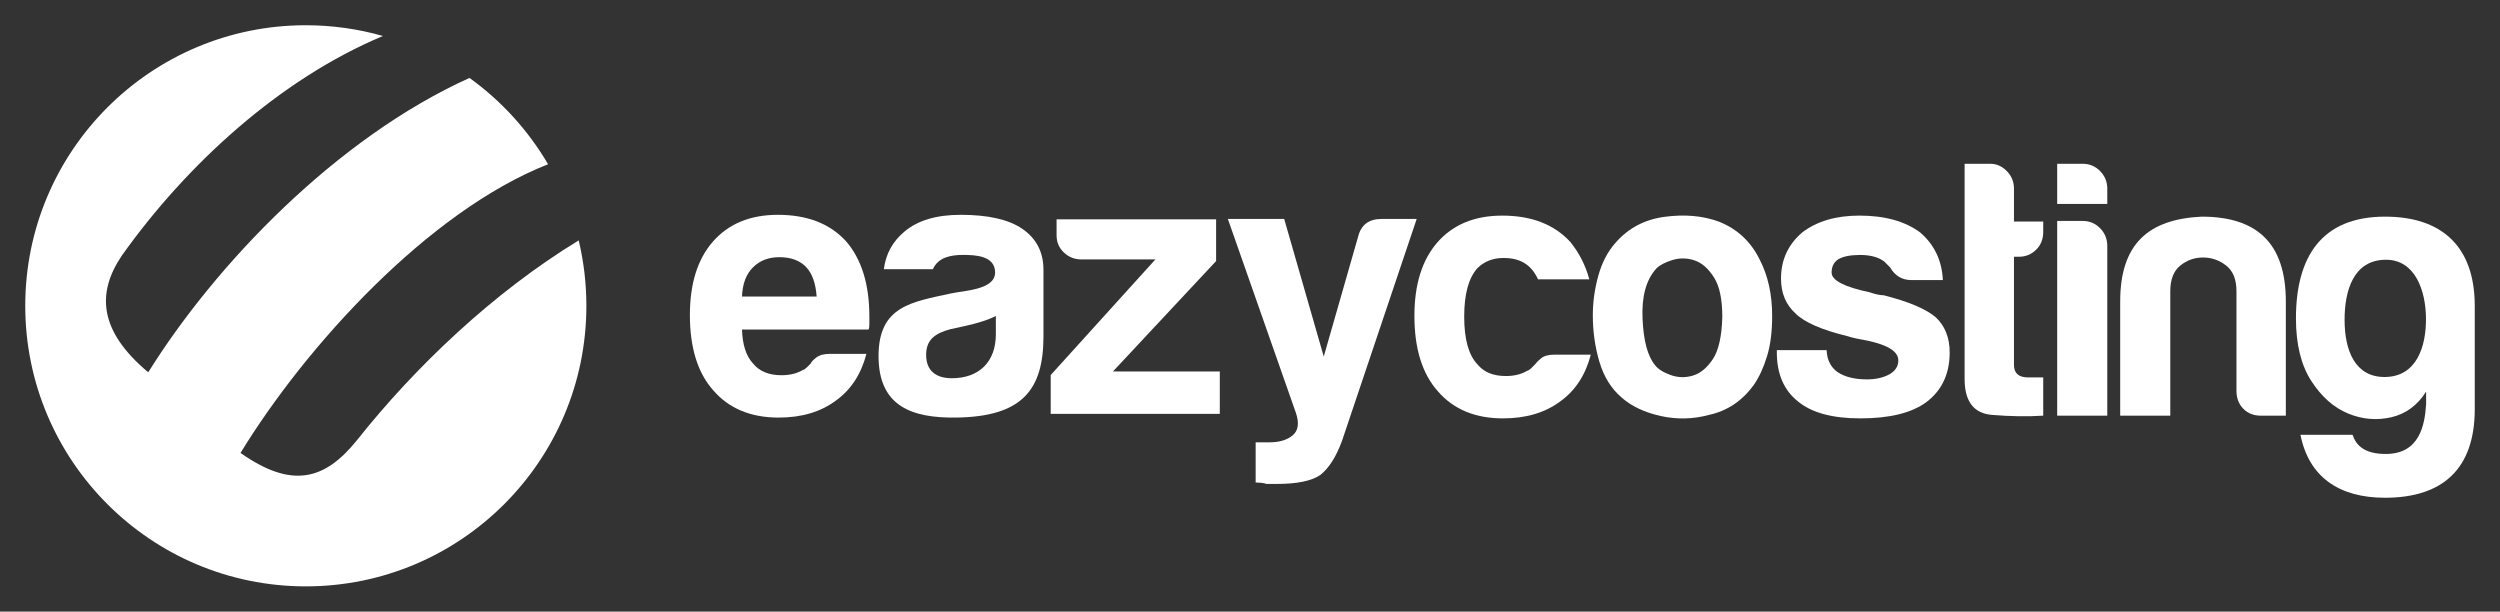
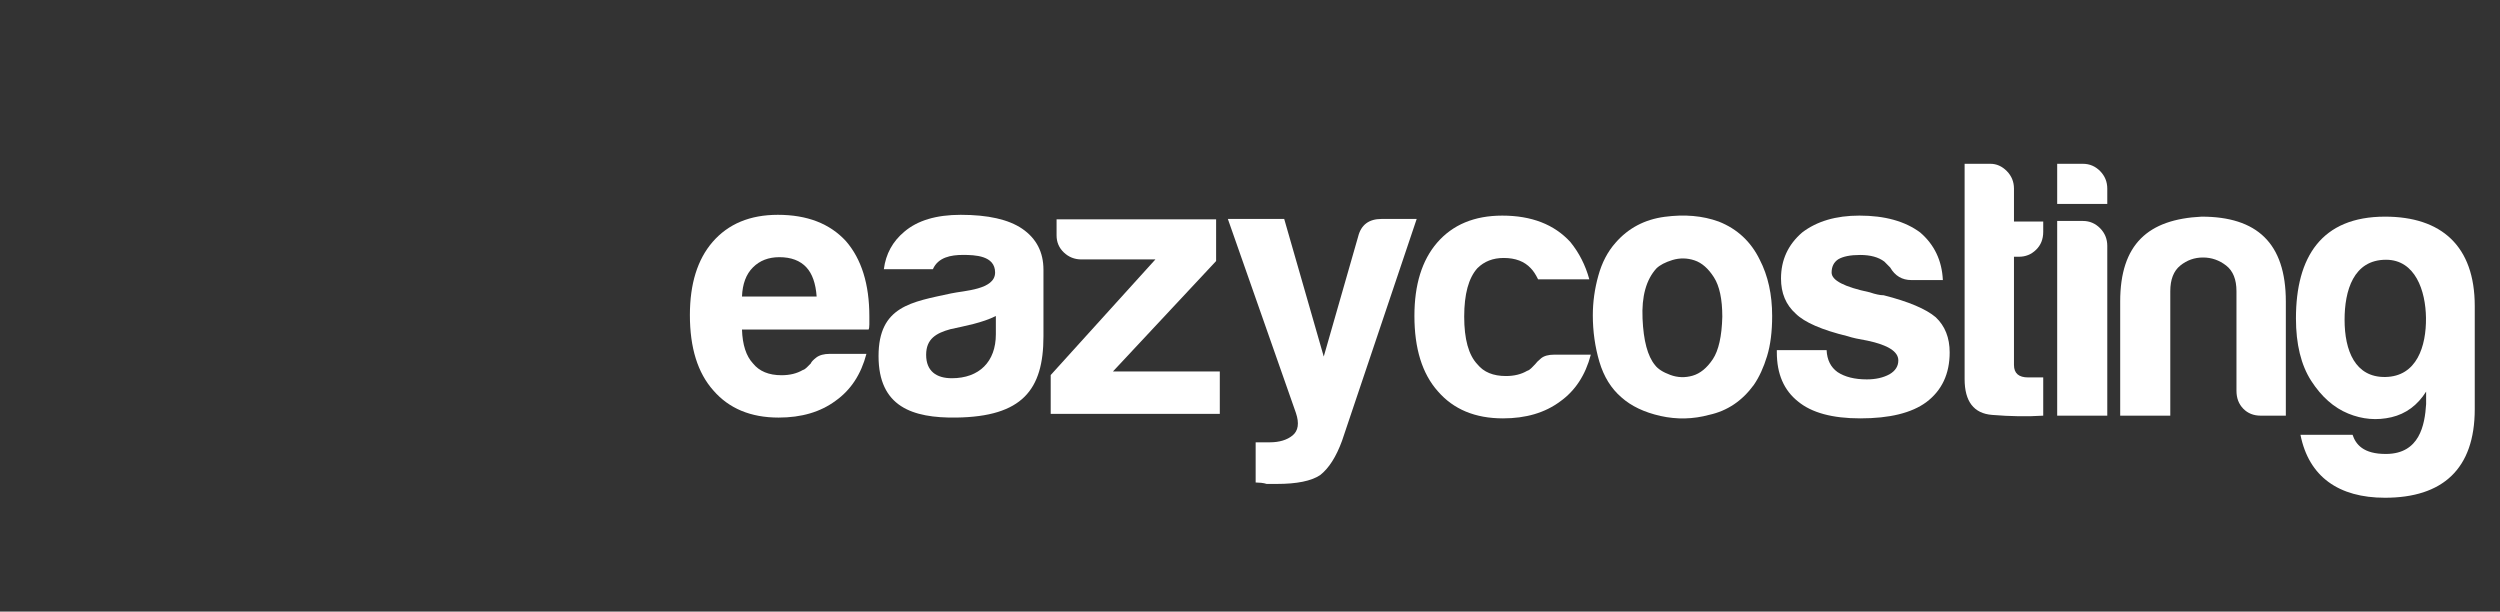
<svg xmlns="http://www.w3.org/2000/svg" xmlns:ns1="http://sodipodi.sourceforge.net/DTD/sodipodi-0.dtd" xmlns:ns2="http://www.inkscape.org/namespaces/inkscape" version="1.1" width="701.793pt" height="171.692pt" id="svg31" viewBox="0 0 701.793 171.692" ns1:docname="EazyCosting Logo Horizontal White.cdr">
  <rect x="0" y="0" width="701.793" height="171.692" fill="#333333" stroke="none" />
  <defs id="defs35" />
  <ns1:namedview id="namedview33" pagecolor="#ffffff" bordercolor="#000000" borderopacity="0.25" ns2:showpageshadow="2" ns2:pageopacity="0.0" ns2:pagecheckerboard="0" ns2:deskcolor="#000000" ns2:document-units="pt" />
  <g id="Layer1000">
-     <path d="m 85.846,7.087 c 7.51,0 14.773,1.054 21.652,3.017 -29.017,12.152 -55.172,36.14 -73.341,61.704 -6.958,10.347 -6.546,20.993 7.456,32.704 18.838,-30.192 52.663,-65.665 90.18,-82.636 8.938,6.432 16.474,14.691 22.061,24.231 -33.682,13.252 -68.082,51.174 -86.339,81.043 14.471,10.192 23.68,7.581 32.651,-3.529 16.292,-20.538 38.197,-41.451 62.283,-56.136 1.408,5.891 2.157,12.039 2.157,18.361 0,43.497 -35.262,78.759 -78.759,78.759 -43.497,0 -78.759,-35.262 -78.759,-78.759 0,-43.497 35.262,-78.759 78.759,-78.759 z" style="fill:#ffffff;fill-rule:evenodd" id="path2" />
    <g id="Layer1001">
      <g id="Layer1002">
        <g id="Layer1003">
          <path d="M 232.944,99.337 H 243.22 c -1.507,5.752 -4.384,10.136 -8.628,13.152 -4.242,3.156 -9.591,4.734 -16.027,4.734 -7.804,0 -13.923,-2.542 -18.307,-7.611 -4.402,-4.927 -6.594,-11.977 -6.594,-21.165 0,-8.767 2.121,-15.607 6.382,-20.534 4.402,-5.068 10.504,-7.61 18.308,-7.61 8.224,0 14.589,2.454 19.113,7.383 4.383,5.05 6.575,12.099 6.575,21.13 0,0.543 0,1.016 0,1.42 0,0.42 0,0.683 0,0.824 0,0.683 -0.07,1.157 -0.21,1.438 h -35.544 c 0.14,4.279 1.157,7.452 3.086,9.521 1.772,2.209 4.455,3.314 8.014,3.314 2.333,0 4.313,-0.491 5.962,-1.455 0.403,-0.123 0.789,-0.368 1.122,-0.718 0.35,-0.334 0.72,-0.72 1.139,-1.141 0.123,-0.403 0.649,-0.964 1.526,-1.648 0.895,-0.683 2.175,-1.035 3.805,-1.035 z M 208.29,83.24 h 20.955 c -0.263,-3.682 -1.228,-6.417 -2.877,-8.189 -1.771,-1.911 -4.313,-2.858 -7.593,-2.858 -3.016,0 -5.489,0.947 -7.4,2.858 -1.929,1.911 -2.945,4.647 -3.086,8.189 z" style="fill:#ffffff;fill-rule:evenodd" id="path4" />
          <path d="m 294.95,116.172 v -10.889 l 29.389,-32.458 h -20.761 c -1.911,0 -3.56,-0.649 -4.928,-1.946 -1.367,-1.297 -2.052,-2.893 -2.052,-4.805 v -4.506 h 44.786 V 73.28 l -28.968,31.003 h 30.003 v 11.889 z" style="fill:#ffffff;fill-rule:evenodd" id="path6" />
          <path d="m 352.483,135.443 v -11.275 h 3.911 c 2.736,0 4.892,-0.649 6.471,-1.947 1.578,-1.315 1.894,-3.401 0.929,-6.277 L 344.68,61.461 h 15.817 l 11.101,38.631 9.662,-33.704 v 0 c 0.824,-3.278 3.016,-4.927 6.576,-4.927 h 9.854 l -20.955,62.269 c -1.648,4.506 -3.699,7.733 -6.155,9.644 -2.472,1.649 -6.523,2.473 -12.135,2.473 -0.403,0 -0.893,0 -1.438,0 -0.543,0 -1.016,0 -1.438,0 -0.404,-0.14 -0.929,-0.246 -1.543,-0.316 -0.614,-0.053 -1.122,-0.088 -1.543,-0.088 z" style="fill:#ffffff;fill-rule:evenodd" id="path8" />
          <path d="m 279.554,88.711 c -3.865,1.932 -8.562,2.766 -12.766,3.699 -3.916,1.085 -6.804,2.666 -6.804,7.19 0,4.578 2.871,6.576 7.206,6.576 7.687,0 12.363,-4.631 12.363,-12.329 z m -11.081,28.507 c -12.352,0.172 -21.851,-3.037 -21.851,-17.267 0,-14.056 9.325,-15.179 20.376,-17.587 3.596,-0.788 12.345,-1.009 12.345,-5.857 0,-4.797 -5.711,-4.946 -9.048,-4.946 -3.325,0 -6.932,0.645 -8.416,3.999 h -13.766 c 0.544,-4.261 2.455,-7.769 5.752,-10.522 3.699,-3.156 8.978,-4.735 15.817,-4.735 7.681,0 13.432,1.297 17.273,3.911 3.98,2.735 5.961,6.575 5.961,11.503 v 18.692 c 0,15.045 -5.965,22.551 -24.442,22.808 z" style="fill:#ffffff;fill-rule:evenodd" id="path10" />
        </g>
      </g>
      <g id="Layer1004">
        <path d="m 641.673,116.684 h -7.032 c -2.002,0 -3.643,-0.649 -4.909,-1.946 -1.284,-1.316 -1.917,-2.981 -1.917,-5.05 v 0 -27.952 c 0,-3.278 -0.958,-5.681 -2.891,-7.189 -1.933,-1.509 -4.105,-2.262 -6.5,-2.262 -2.394,0 -4.516,0.753 -6.38,2.262 -1.866,1.507 -2.807,3.911 -2.807,7.189 v 34.949 h -14.062 v -32.037 c 0,-16.142 7.852,-23.097 22.856,-23.831 15.461,0 23.642,7.362 23.642,23.831 z" style="fill:#ffffff;fill-rule:evenodd" id="path14" />
        <path d="m 573.569,116.684 c -4.414,0.281 -9.187,0.21 -14.336,-0.21 -5.15,-0.404 -7.732,-3.77 -7.732,-10.066 V 45.981 h 7.236 c 1.728,0 3.267,0.683 4.619,2.052 1.333,1.367 2.002,2.999 2.002,4.927 v 9.223 h 8.211 v 2.894 c 0,2.052 -0.667,3.735 -2.002,5.033 -1.335,1.315 -2.942,1.963 -4.807,1.963 h -1.403 v 30.389 c 0,2.333 1.334,3.489 4.003,3.489 h 4.208 z" style="fill:#ffffff;fill-rule:evenodd" id="path16" />
        <path d="m 577.487,62.026 h 7.236 c 1.865,0 3.473,0.685 4.824,2.052 1.335,1.368 2.002,3.017 2.002,4.928 v 47.678 h -14.062 z m 0,-16.044 h 7.236 c 1.865,0 3.473,0.683 4.824,2.052 1.335,1.367 2.002,2.999 2.002,4.91 v 4.296 h -14.062 z" style="fill:#ffffff;fill-rule:evenodd" id="path18" />
        <path d="m 681.054,113.422 v -3.489 c -2.411,3.822 -5.662,6.226 -9.734,7.19 -4.088,0.947 -8.143,0.614 -12.146,-1.035 -4.02,-1.648 -7.458,-4.681 -10.35,-9.136 -2.874,-4.454 -4.311,-10.31 -4.311,-17.57 0,-17.201 7.135,-28.565 25.011,-28.565 15.846,0 25.181,8.275 25.181,25.076 v 28.968 c 0,16.844 -9.083,24.866 -25.199,24.866 -12.969,0 -21.394,-5.891 -23.727,-17.676 h 14.627 c 0.881,2.63 2.951,5.445 9.494,5.382 9.296,-0.089 10.784,-8.056 11.155,-14.01 z M 658.165,89.767 c 0,8.663 2.962,16.172 11.398,16.061 8.914,-0.117 11.543,-8.695 11.452,-16.584 -0.092,-7.641 -3.008,-16.327 -11.218,-16.327 -9.16,0 -11.632,8.686 -11.632,16.85 z" style="fill:#ffffff;fill-rule:evenodd" id="path20" />
        <path d="m 436.295,99.559 h 10.275 c -1.508,5.752 -4.384,10.135 -8.627,13.152 -4.244,3.156 -9.592,4.734 -16.027,4.734 -7.821,0 -13.905,-2.543 -18.289,-7.61 -4.384,-4.927 -6.576,-11.976 -6.576,-21.165 0,-8.767 2.122,-15.606 6.365,-20.534 4.384,-5.067 10.486,-7.61 18.289,-7.61 8.224,0 14.589,2.473 19.113,7.4 2.455,3.016 4.243,6.506 5.331,10.486 H 431.771 c -0.684,-1.385 -1.368,-2.42 -2.052,-3.104 -1.788,-1.929 -4.314,-2.893 -7.61,-2.893 -2.999,0 -5.471,0.964 -7.383,2.876 -2.472,2.753 -3.7,7.277 -3.7,13.59 0,6.313 1.227,10.767 3.7,13.38 1.771,2.192 4.437,3.297 8.014,3.297 2.314,0 4.314,-0.491 5.944,-1.456 0.421,-0.123 0.789,-0.368 1.14,-0.719 0.333,-0.333 0.719,-0.719 1.122,-1.14 0.281,-0.403 0.824,-0.964 1.648,-1.648 0.824,-0.684 2.052,-1.034 3.7,-1.034 z" style="fill:#ffffff;fill-rule:evenodd" id="path22" />
-         <path d="m 498.786,98.296 h 13.976 c 0.123,2.735 1.157,4.787 3.069,6.155 2.069,1.368 4.805,2.051 8.224,2.051 2.472,0 4.594,-0.473 6.365,-1.438 1.648,-0.964 2.472,-2.262 2.472,-3.893 0,-2.472 -2.876,-4.314 -8.645,-5.541 -2.472,-0.421 -4.314,-0.824 -5.559,-1.245 -7.277,-1.771 -12.134,-3.893 -14.607,-6.348 -2.753,-2.472 -4.121,-5.752 -4.121,-9.855 0,-5.208 1.981,-9.522 5.962,-12.941 4.121,-3.139 9.469,-4.717 16.045,-4.717 7.137,0 12.818,1.578 17.062,4.735 3.981,3.419 6.102,7.873 6.365,13.362 h -8.838 c -2.595,0 -4.577,-1.175 -5.944,-3.525 v 0 c -0.561,-0.561 -1.105,-1.105 -1.648,-1.666 -1.648,-1.245 -3.91,-1.859 -6.786,-1.859 -2.735,0 -4.787,0.403 -6.172,1.228 -1.228,0.824 -1.841,2.069 -1.841,3.717 0,2.192 3.56,4.033 10.696,5.541 0.824,0.281 1.561,0.491 2.175,0.614 0.614,0.14 1.192,0.21 1.736,0.21 7.014,1.789 11.871,3.84 14.625,6.172 2.613,2.472 3.91,5.769 3.91,9.872 0,6.032 -2.192,10.696 -6.593,13.993 -4.121,3.016 -10.275,4.524 -18.5,4.524 -7.821,0 -13.642,-1.578 -17.465,-4.734 -3.981,-3.156 -5.962,-7.751 -5.962,-13.8 z" style="fill:#ffffff;fill-rule:evenodd" id="path24" />
+         <path d="m 498.786,98.296 h 13.976 c 0.123,2.735 1.157,4.787 3.069,6.155 2.069,1.368 4.805,2.051 8.224,2.051 2.472,0 4.594,-0.473 6.365,-1.438 1.648,-0.964 2.472,-2.262 2.472,-3.893 0,-2.472 -2.876,-4.314 -8.645,-5.541 -2.472,-0.421 -4.314,-0.824 -5.559,-1.245 -7.277,-1.771 -12.134,-3.893 -14.607,-6.348 -2.753,-2.472 -4.121,-5.752 -4.121,-9.855 0,-5.208 1.981,-9.522 5.962,-12.941 4.121,-3.139 9.469,-4.717 16.045,-4.717 7.137,0 12.818,1.578 17.062,4.735 3.981,3.419 6.102,7.873 6.365,13.362 h -8.838 c -2.595,0 -4.577,-1.175 -5.944,-3.525 c -0.561,-0.561 -1.105,-1.105 -1.648,-1.666 -1.648,-1.245 -3.91,-1.859 -6.786,-1.859 -2.735,0 -4.787,0.403 -6.172,1.228 -1.228,0.824 -1.841,2.069 -1.841,3.717 0,2.192 3.56,4.033 10.696,5.541 0.824,0.281 1.561,0.491 2.175,0.614 0.614,0.14 1.192,0.21 1.736,0.21 7.014,1.789 11.871,3.84 14.625,6.172 2.613,2.472 3.91,5.769 3.91,9.872 0,6.032 -2.192,10.696 -6.593,13.993 -4.121,3.016 -10.275,4.524 -18.5,4.524 -7.821,0 -13.642,-1.578 -17.465,-4.734 -3.981,-3.156 -5.962,-7.751 -5.962,-13.8 z" style="fill:#ffffff;fill-rule:evenodd" id="path24" />
        <path d="m 455.146,111.527 c -2.876,-2.473 -4.927,-5.787 -6.172,-9.977 -1.228,-4.173 -1.841,-8.522 -1.841,-13.046 0,-3.7 0.509,-7.4 1.543,-11.1 1.017,-3.7 2.63,-6.769 4.822,-9.241 3.56,-4.103 8.154,-6.541 13.765,-7.295 5.628,-0.754 10.696,-0.316 15.22,1.333 5.19,2.052 9.031,5.629 11.503,10.696 2.333,4.507 3.49,9.784 3.49,15.817 0,4.384 -0.473,8.154 -1.438,11.293 -0.965,3.156 -2.192,5.839 -3.7,8.031 -3.279,4.507 -7.47,7.312 -12.538,8.417 -4.524,1.228 -9.066,1.333 -13.66,0.316 -4.594,-1.035 -8.259,-2.788 -10.995,-5.243 z m 9.837,-36.175 c -2.876,3.156 -4.173,7.856 -3.893,14.081 0.263,6.225 1.438,10.574 3.489,13.046 0.824,1.105 2.262,2.016 4.314,2.771 2.052,0.754 4.138,0.824 6.26,0.21 2.122,-0.614 4.015,-2.157 5.664,-4.629 1.631,-2.455 2.525,-6.435 2.665,-11.906 0,-4.945 -0.789,-8.645 -2.367,-11.1 -1.578,-2.472 -3.385,-4.051 -5.436,-4.735 -2.052,-0.684 -4.121,-0.719 -6.172,-0.105 -2.052,0.631 -3.56,1.42 -4.524,2.367 z" style="fill:#ffffff;fill-rule:evenodd" id="path26" />
      </g>
    </g>
  </g>
</svg>